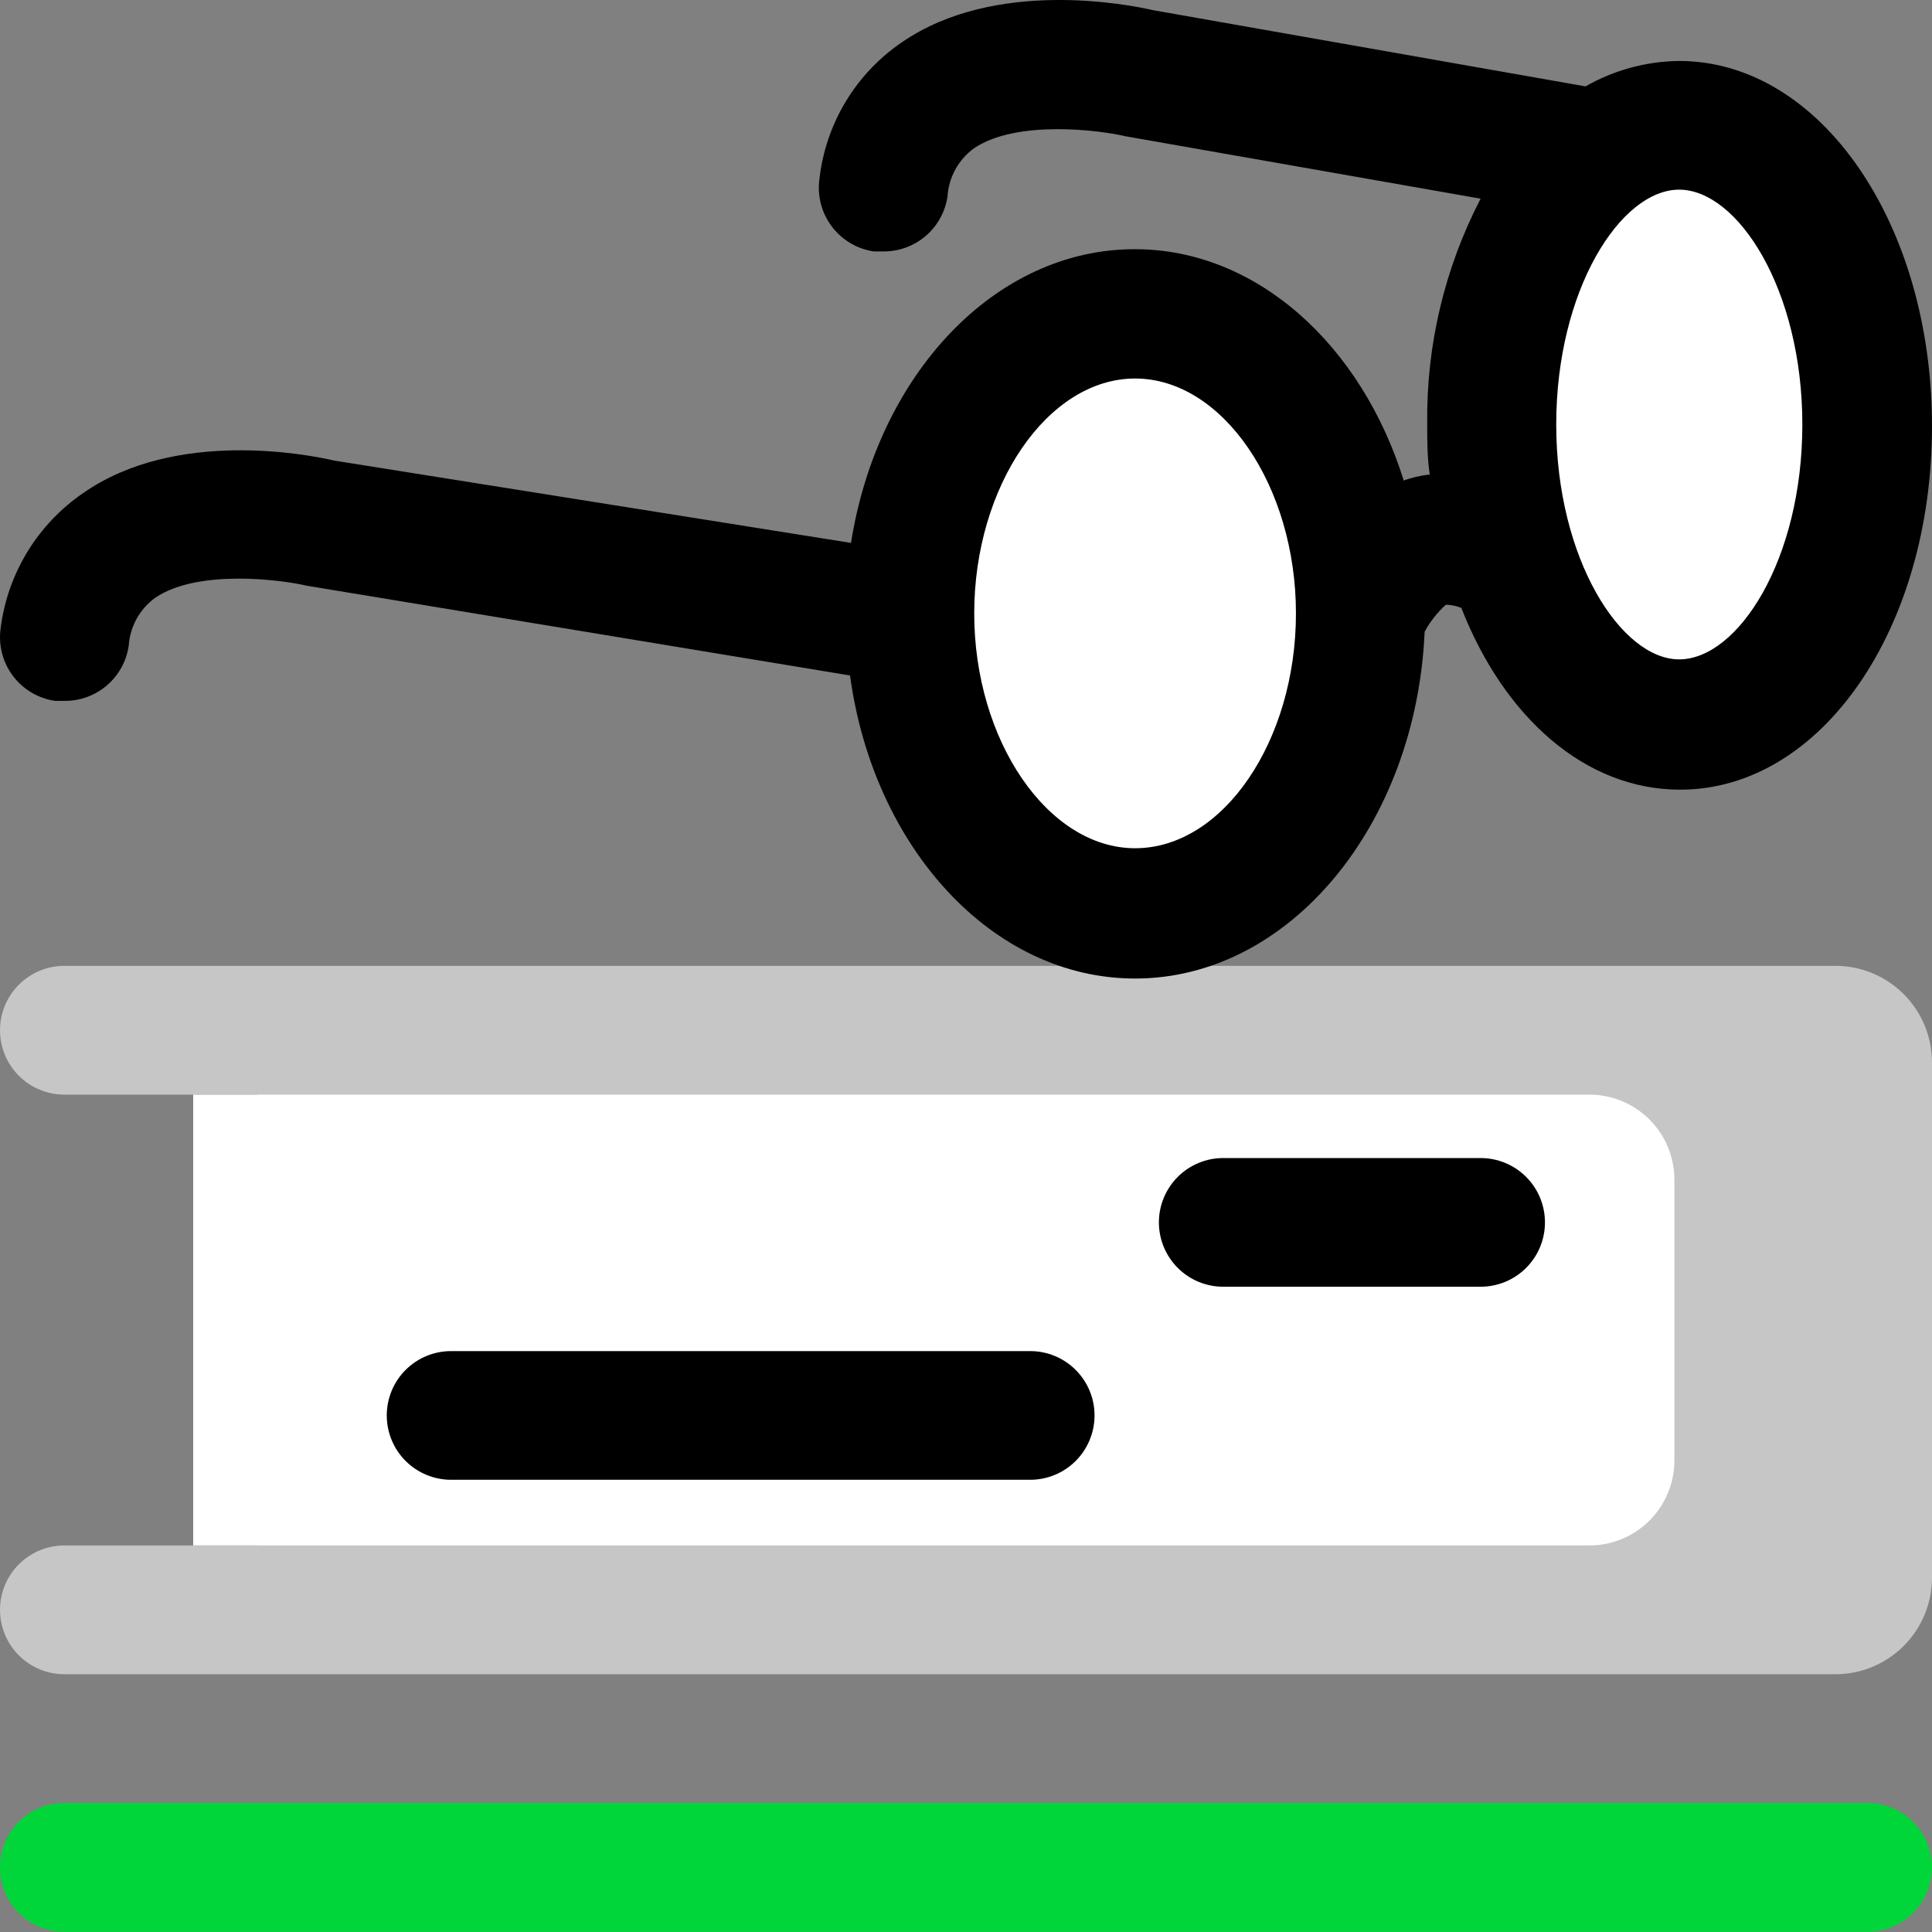
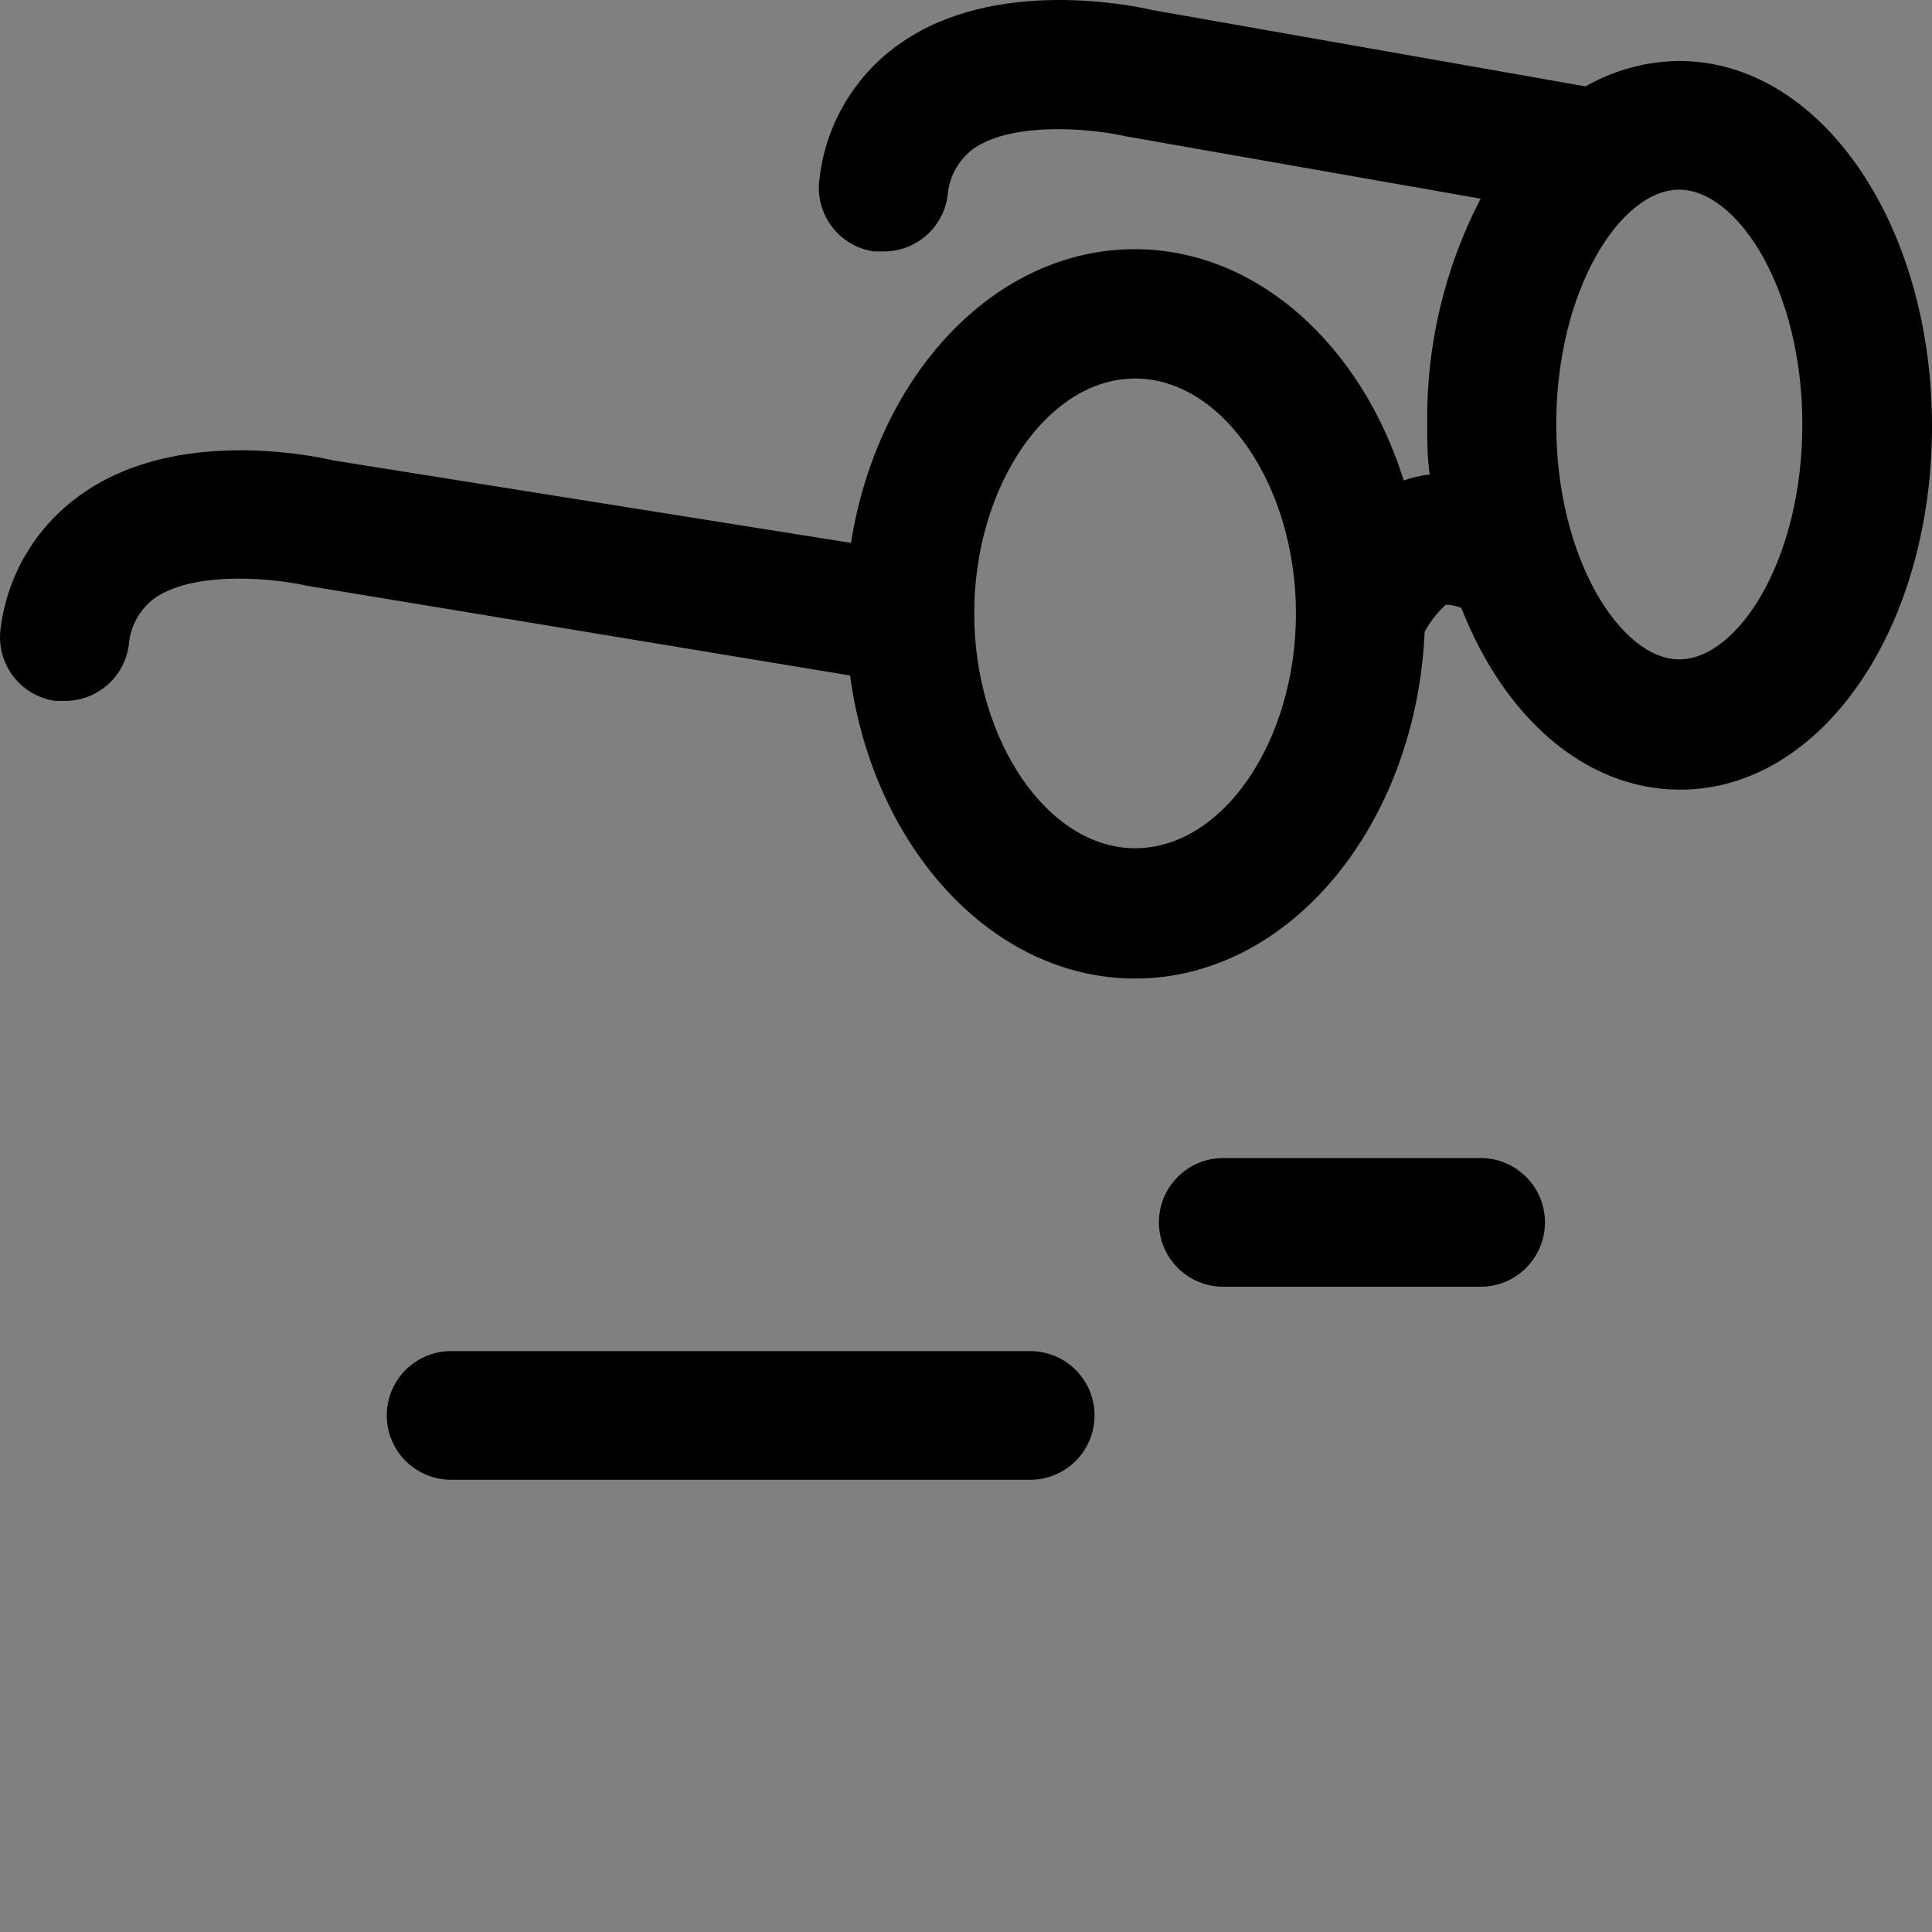
<svg xmlns="http://www.w3.org/2000/svg" width="90" height="90" viewBox="0 0 90 90" fill="none">
  <rect x="0" y="0" width="90" height="90" fill="#808080" stroke="none" />
-   <path d="M90 49.492V73.493C90 74.686 89.526 75.831 88.682 76.674C87.838 77.518 86.694 77.993 85.5 77.993H3C2.204 77.993 1.441 77.676 0.879 77.114C0.316 76.551 0 75.788 0 74.993C0 74.197 0.316 73.434 0.879 72.871C1.441 72.309 2.204 71.993 3 71.993H12V50.992H3C2.204 50.992 1.441 50.676 0.879 50.114C0.316 49.551 0 48.788 0 47.992C0 47.197 0.316 46.434 0.879 45.871C1.441 45.309 2.204 44.992 3 44.992H85.5C86.694 44.992 87.838 45.467 88.682 46.31C89.526 47.154 90 48.299 90 49.492Z" fill="#C6C6C6" />
-   <path d="M52.89 14.648C58.68 14.648 63.39 20.887 63.39 28.598C63.39 36.307 58.695 42.532 52.89 42.532C47.085 42.532 42.39 36.292 42.39 28.598C42.39 20.902 47.1 14.648 52.89 14.648ZM69.525 19.793C69.525 27.503 73.44 33.742 78.255 33.742C83.07 33.742 87 27.503 87 19.793C87 12.082 83.085 5.843 78.255 5.843C73.425 5.843 69.525 12.082 69.525 19.793ZM9 71.993H74.025C74.548 71.995 75.065 71.893 75.549 71.694C76.032 71.495 76.471 71.202 76.84 70.833C77.21 70.463 77.502 70.024 77.701 69.541C77.9 69.058 78.002 68.54 78 68.017V54.968C78.002 54.445 77.9 53.927 77.701 53.444C77.502 52.961 77.21 52.522 76.84 52.152C76.471 51.783 76.032 51.49 75.549 51.291C75.065 51.092 74.548 50.99 74.025 50.992H9V71.993Z" fill="white" />
-   <path d="M90 86.993C90 87.788 89.684 88.551 89.121 89.114C88.559 89.676 87.796 89.993 87 89.993H3C2.204 89.993 1.441 89.676 0.879 89.114C0.316 88.551 0 87.788 0 86.993C0 86.197 0.316 85.434 0.879 84.871C1.441 84.309 2.204 83.993 3 83.993H87C87.796 83.993 88.559 84.309 89.121 84.871C89.684 85.434 90 86.197 90 86.993Z" fill="#00D639" />
  <path d="M78.22 2.84C76.689 2.857 75.188 3.265 73.859 4.024L53.701 0.472C52.607 0.217 46.357 -1.027 42.011 1.971C40.952 2.692 40.061 3.632 39.399 4.729C38.737 5.826 38.319 7.053 38.174 8.325C38.063 9.11 38.267 9.907 38.742 10.542C39.216 11.177 39.923 11.598 40.707 11.713H41.142C41.867 11.72 42.57 11.465 43.121 10.993C43.672 10.522 44.034 9.867 44.139 9.15C44.167 8.706 44.293 8.274 44.508 7.886C44.723 7.497 45.022 7.161 45.383 6.902C47.361 5.568 51.228 6.062 52.427 6.347L68.973 9.255C67.293 12.494 66.439 16.097 66.485 19.746C66.485 20.555 66.485 21.334 66.605 22.114H66.515C66.132 22.163 65.755 22.253 65.391 22.383C63.428 16.089 58.557 11.608 52.862 11.608C46.312 11.608 40.872 17.498 39.643 25.291L15.559 21.454C14.405 21.184 8.215 19.956 3.899 22.953C2.845 23.669 1.956 24.6 1.289 25.685C0.622 26.77 0.194 27.984 0.032 29.247C-0.025 29.637 -0.005 30.035 0.091 30.416C0.187 30.798 0.358 31.158 0.593 31.474C0.828 31.79 1.124 32.056 1.462 32.258C1.8 32.46 2.175 32.593 2.565 32.65H2.999C3.727 32.657 4.432 32.399 4.983 31.925C5.535 31.451 5.895 30.792 5.997 30.072C6.027 29.631 6.154 29.202 6.369 28.816C6.584 28.43 6.882 28.096 7.241 27.839C9.219 26.505 13.086 27 14.285 27.284L39.598 31.466C40.677 39.454 46.207 45.584 52.877 45.584C60.086 45.584 65.975 38.405 66.365 29.427C66.622 28.955 66.957 28.53 67.354 28.169C67.601 28.176 67.844 28.227 68.074 28.318C70.067 33.414 73.844 36.786 78.265 36.786C84.844 36.786 90 29.293 90 19.851C90 10.409 84.799 2.84 78.22 2.84ZM52.877 39.514C48.815 39.514 45.383 34.493 45.383 28.573C45.383 22.653 48.8 17.633 52.877 17.633C56.953 17.633 60.37 22.638 60.37 28.573C60.37 34.508 56.983 39.514 52.877 39.514ZM78.22 30.716C75.522 30.716 72.495 26.04 72.495 19.776C72.495 13.511 75.492 8.835 78.22 8.835C80.948 8.835 83.96 13.481 83.96 19.776C83.96 26.07 80.963 30.716 78.22 30.716ZM50.988 65.936C50.988 66.731 50.672 67.494 50.11 68.056C49.548 68.618 48.786 68.934 47.991 68.934H21.014C20.219 68.934 19.457 68.618 18.894 68.056C18.332 67.494 18.017 66.731 18.017 65.936C18.017 65.141 18.332 64.379 18.894 63.817C19.457 63.255 20.219 62.939 21.014 62.939H47.991C48.786 62.939 49.548 63.255 50.11 63.817C50.672 64.379 50.988 65.141 50.988 65.936ZM71.97 56.944C71.97 57.739 71.655 58.501 71.093 59.063C70.53 59.626 69.768 59.941 68.973 59.941H56.983C56.188 59.941 55.426 59.626 54.864 59.063C54.302 58.501 53.986 57.739 53.986 56.944C53.986 56.149 54.302 55.386 54.864 54.824C55.426 54.262 56.188 53.946 56.983 53.946H68.973C69.768 53.946 70.53 54.262 71.093 54.824C71.655 55.386 71.97 56.149 71.97 56.944Z" fill="black" />
</svg>